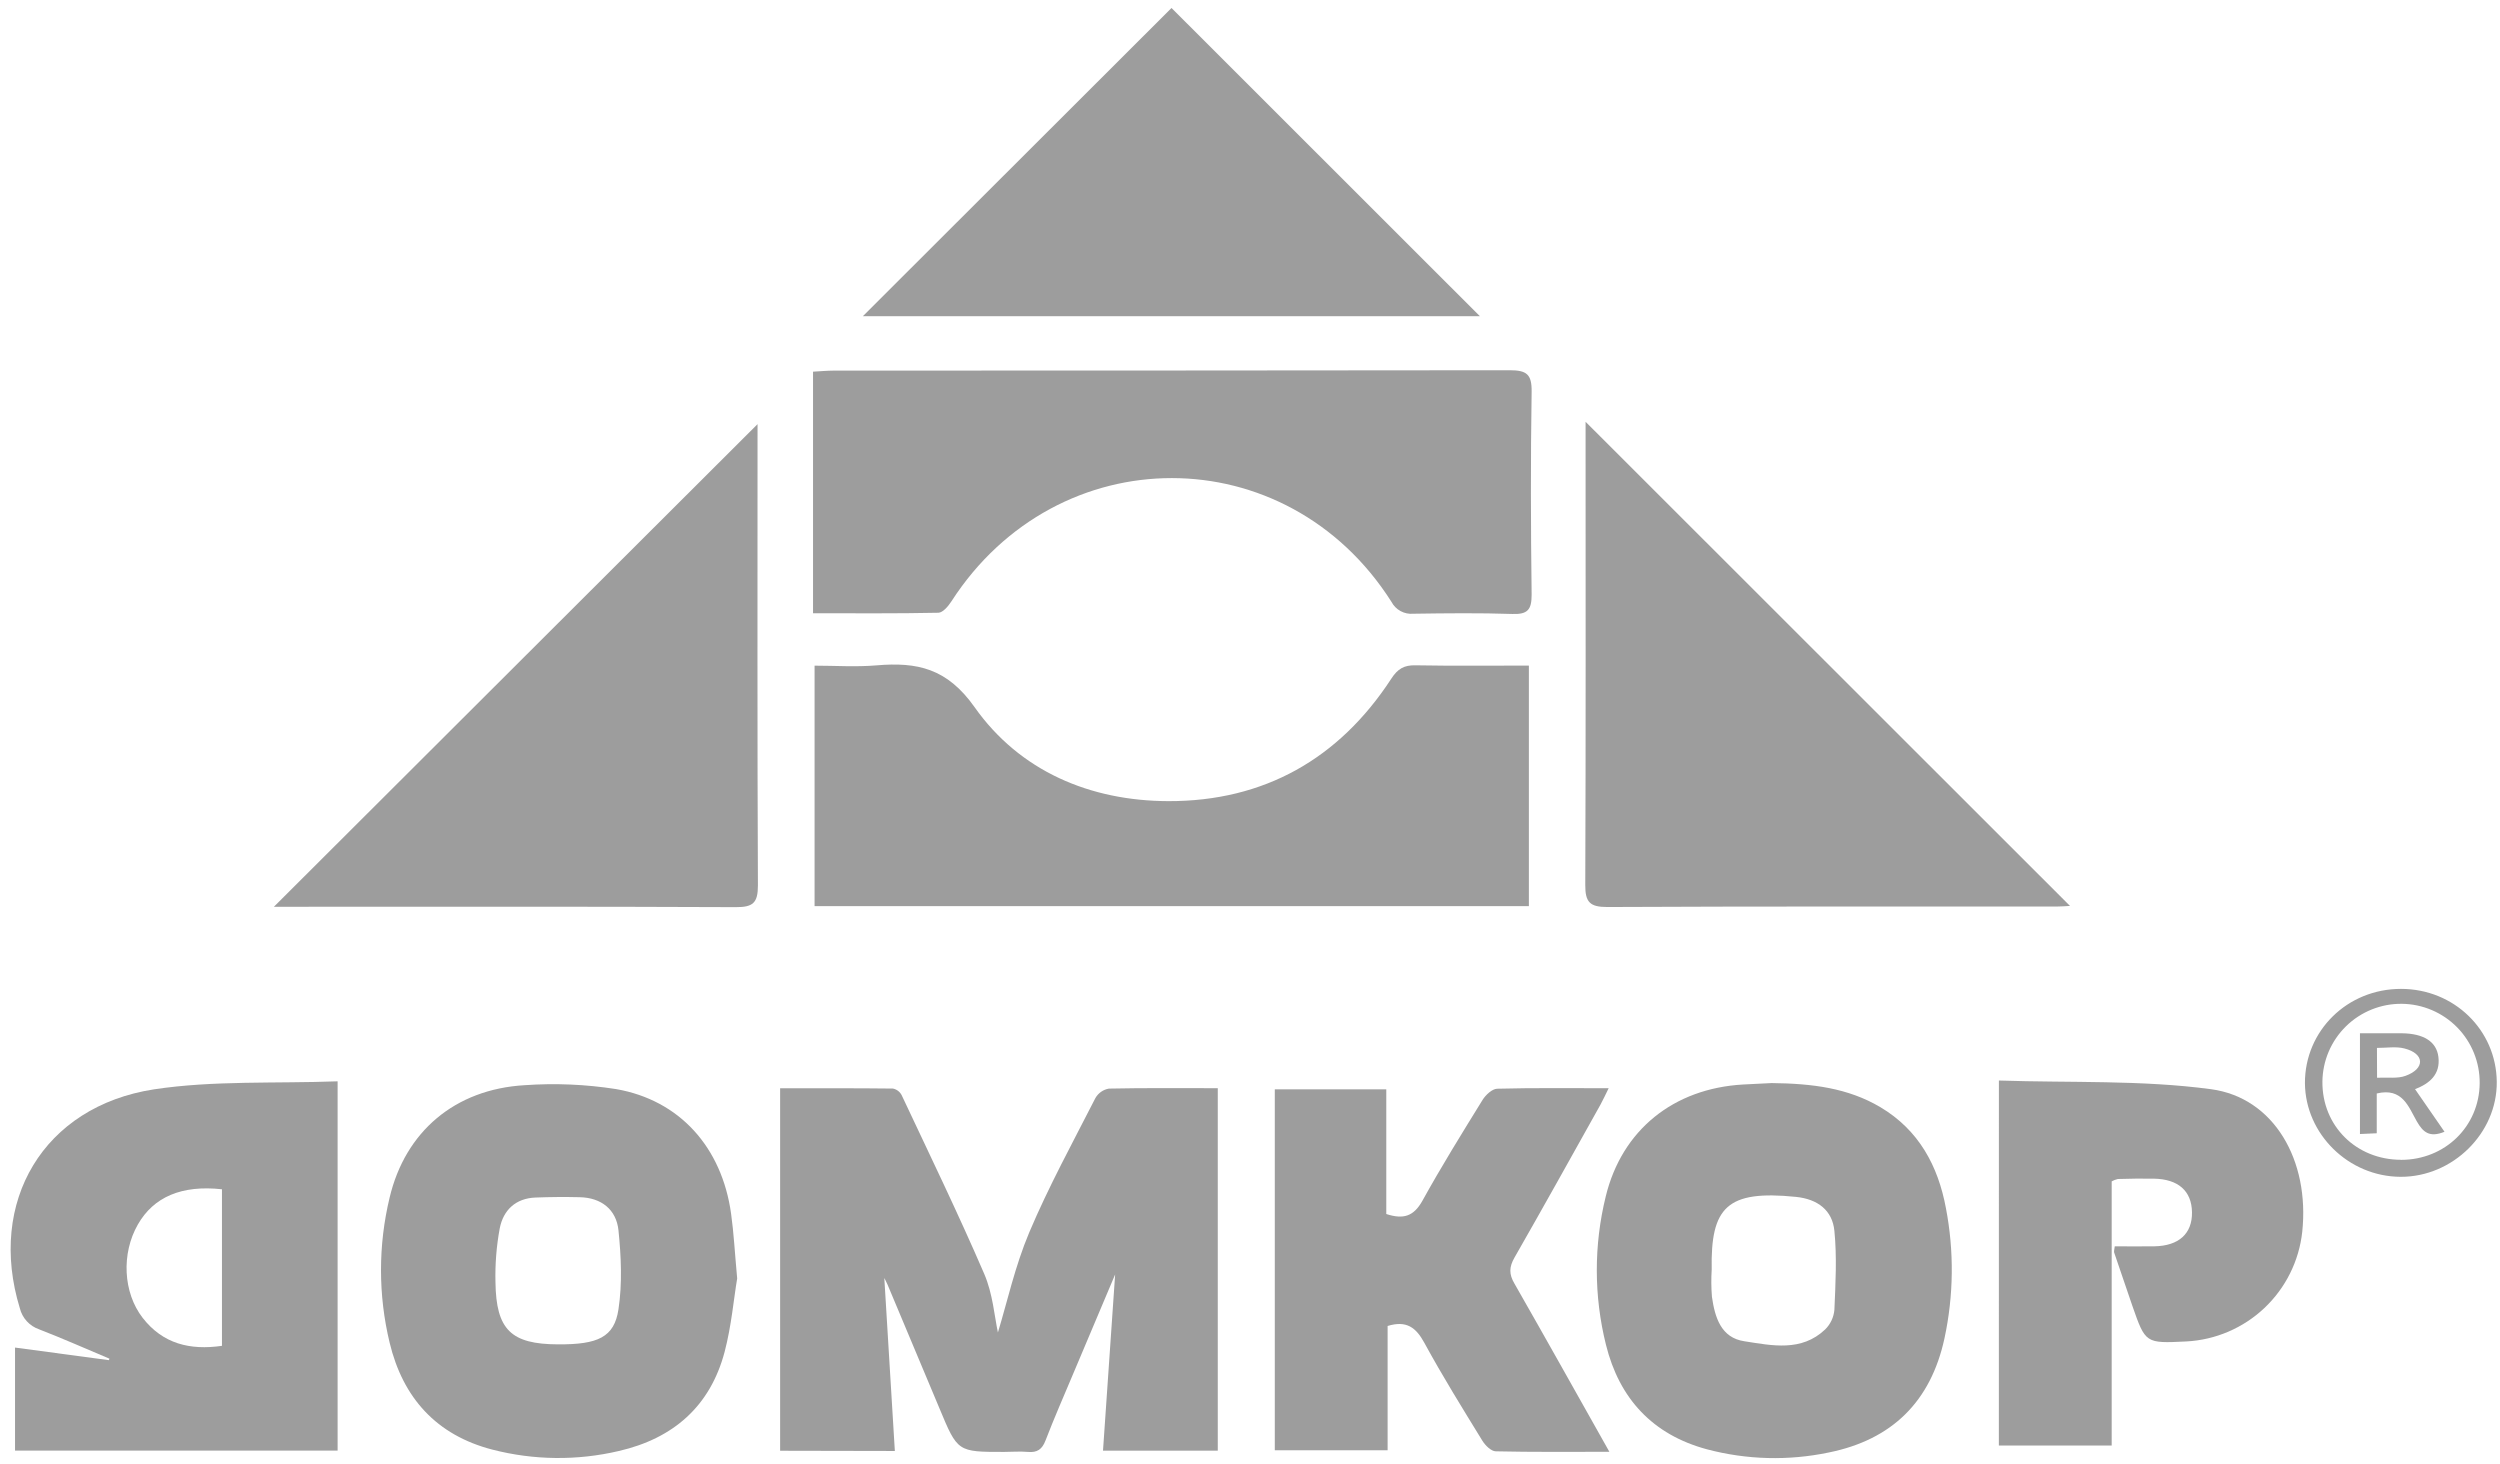
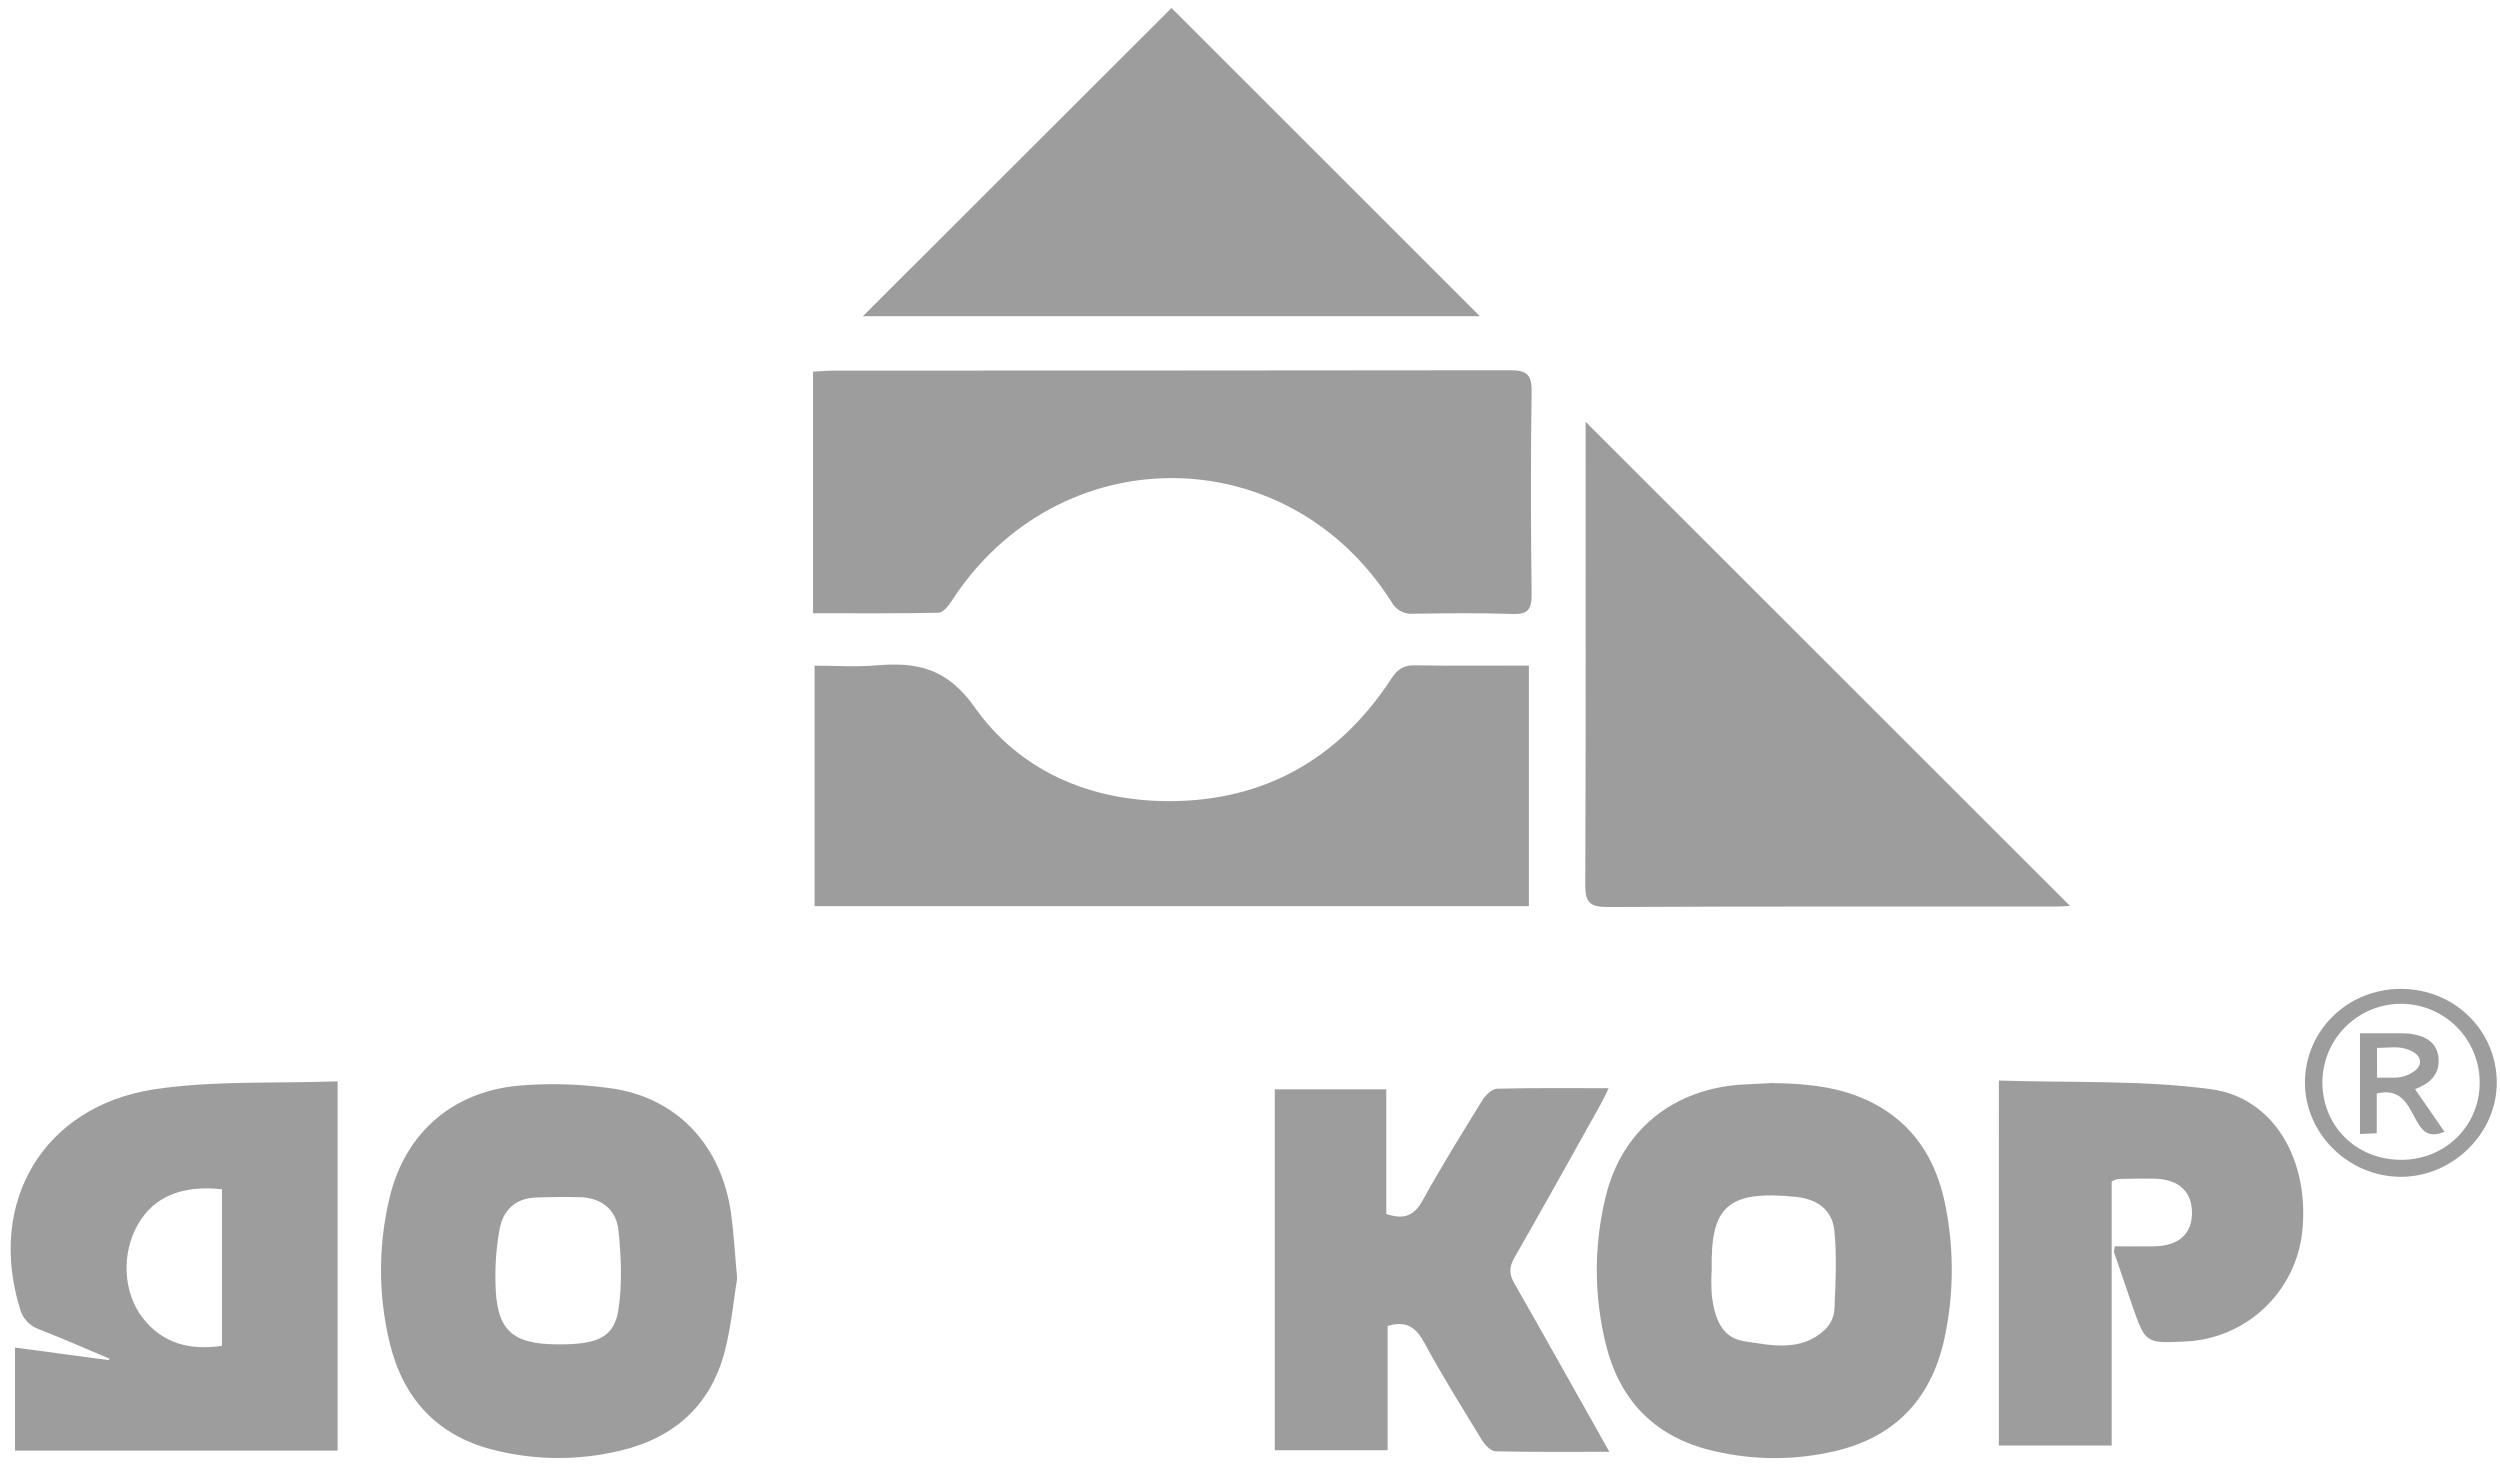
<svg xmlns="http://www.w3.org/2000/svg" width="193" height="113" viewBox="0 0 193 113" fill="none">
  <path d="M118.029 69.952H62.885V51.389C64.468 51.389 66.086 51.502 67.68 51.365C70.805 51.101 73.114 51.587 75.234 54.588C78.725 59.535 84.152 61.832 90.201 61.848C97.572 61.864 103.368 58.593 107.408 52.395C107.907 51.626 108.401 51.339 109.288 51.362C112.175 51.415 115.062 51.383 118.029 51.383V69.952Z" fill="#9D9D9D" />
  <path d="M62.766 47.343V28.693C63.322 28.664 63.821 28.614 64.349 28.611C81.747 28.611 99.146 28.601 116.545 28.582C117.865 28.582 118.263 28.896 118.242 30.25C118.16 35.469 118.176 40.694 118.242 45.915C118.242 47.061 117.941 47.438 116.764 47.399C114.22 47.312 111.668 47.343 109.11 47.38C108.769 47.412 108.426 47.341 108.124 47.177C107.823 47.013 107.577 46.763 107.419 46.459C99.332 33.732 81.639 33.73 73.449 46.425C73.212 46.794 72.789 47.296 72.444 47.304C69.242 47.372 66.049 47.343 62.766 47.343Z" fill="#9D9D9D" />
-   <path d="M60.225 111.998V84.016C63.181 84.016 66.065 84.003 68.934 84.037C69.076 84.065 69.21 84.125 69.326 84.212C69.442 84.299 69.537 84.41 69.604 84.538C71.761 89.126 73.975 93.691 75.983 98.345C76.646 99.879 76.775 101.647 77.039 102.867C77.744 100.557 78.359 97.746 79.459 95.14C80.958 91.595 82.814 88.203 84.566 84.768C84.675 84.578 84.825 84.414 85.005 84.288C85.184 84.162 85.39 84.077 85.606 84.04C88.369 83.981 91.133 84.008 94.012 84.008V111.99H85.152C85.477 107.299 85.793 102.653 86.089 98.387C85.118 100.684 83.978 103.403 82.83 106.103C82.117 107.798 81.378 109.48 80.718 111.195C80.454 111.892 80.074 112.154 79.351 112.088C78.741 112.032 78.124 112.088 77.504 112.088C73.922 112.088 73.925 112.088 72.529 108.733C71.195 105.544 69.858 102.356 68.517 99.171C68.419 98.941 68.298 98.725 68.269 98.664C68.533 102.996 68.797 107.46 69.082 112.016L60.225 111.998Z" fill="#9D9D9D" />
-   <path d="M58.482 32.744V33.621C58.482 45.199 58.458 56.78 58.511 68.358C58.511 69.704 58.131 70.037 56.808 70.032C45.259 69.979 33.71 70.003 22.161 70.003H21.145L58.482 32.744Z" fill="#9D9D9D" />
  <path d="M122.407 32.562L159.804 69.937C159.49 69.953 159.11 69.987 158.733 69.987C147.181 69.987 135.629 69.966 124.08 70.022C122.731 70.022 122.378 69.641 122.383 68.322C122.428 56.785 122.407 45.249 122.407 33.711V32.562Z" fill="#9D9D9D" />
  <path d="M66.611 24.413L90.441 0.617L114.249 24.413H66.611Z" fill="#9D9D9D" />
  <path d="M26.064 83.478V111.989H1.16V104.032L8.402 105.004L8.45 104.89C6.644 104.13 4.852 103.335 3.029 102.628C2.662 102.502 2.332 102.287 2.07 102.001C1.808 101.715 1.622 101.368 1.53 100.991C-0.98 92.792 3.335 85.416 11.894 84.096C16.494 83.402 21.244 83.658 26.064 83.478ZM17.135 91.812C14.024 91.469 11.857 92.406 10.643 94.531C9.36 96.77 9.5 99.785 11.012 101.736C12.572 103.747 14.67 104.254 17.135 103.898V91.812Z" fill="#9D9D9D" />
  <path d="M136.77 83.613C139.9 83.648 142.666 83.991 145.165 85.474C148.134 87.238 149.62 90.01 150.225 93.267C150.864 96.59 150.826 100.009 150.114 103.317C149.058 108.201 146.06 111.152 141.172 112.134C138.066 112.784 134.852 112.7 131.784 111.888C127.591 110.764 125.009 107.974 123.98 103.816C123.043 100.056 123.038 96.124 123.964 92.362C125.213 87.225 129.206 84.03 134.566 83.724C135.397 83.677 136.231 83.64 136.77 83.613ZM132.143 98.016C132.099 98.715 132.105 99.417 132.162 100.115C132.389 101.699 132.859 103.283 134.677 103.547C136.807 103.877 139.069 104.373 140.903 102.633C141.311 102.23 141.564 101.695 141.615 101.123C141.703 99.091 141.816 97.037 141.615 95.02C141.46 93.436 140.33 92.57 138.646 92.399C133.318 91.858 132.054 93.193 132.143 98.016Z" fill="#9D9D9D" />
  <path d="M56.91 98.698C56.646 100.245 56.471 102.349 55.941 104.361C54.833 108.556 51.982 111.048 47.78 112.016C44.565 112.773 41.214 112.737 38.015 111.911C33.7 110.797 31.101 107.919 30.079 103.653C29.192 99.972 29.192 96.133 30.079 92.453C31.288 87.353 35.125 84.095 40.486 83.778C42.844 83.61 45.215 83.71 47.551 84.076C52.468 84.924 55.732 88.577 56.44 93.699C56.646 95.166 56.722 96.655 56.91 98.698ZM43.075 103.785C46.157 103.801 47.422 103.242 47.746 101.077C48.047 99.087 47.952 96.998 47.746 94.982C47.58 93.379 46.426 92.458 44.743 92.424C43.608 92.397 42.474 92.406 41.341 92.45C39.813 92.508 38.857 93.413 38.58 94.826C38.326 96.199 38.216 97.595 38.25 98.991C38.3 102.661 39.456 103.77 43.075 103.785Z" fill="#9D9D9D" />
  <path d="M124.244 112.079C121.159 112.079 118.316 112.108 115.477 112.042C115.12 112.042 114.664 111.588 114.442 111.229C112.906 108.729 111.357 106.232 109.955 103.658C109.314 102.486 108.586 101.918 107.124 102.365V111.958H98.414V84.097H107.021V93.722C108.34 94.152 109.132 93.909 109.808 92.703C111.267 90.063 112.864 87.487 114.453 84.915C114.69 84.53 115.192 84.06 115.582 84.049C118.385 83.976 121.188 84.01 124.189 84.01C123.925 84.538 123.756 84.921 123.553 85.285C121.352 89.221 119.161 93.168 116.92 97.082C116.503 97.814 116.482 98.36 116.92 99.102C119.327 103.315 121.697 107.557 124.244 112.079Z" fill="#9D9D9D" />
  <path d="M154.315 83.416C159.858 83.601 165.337 83.368 170.678 84.084C175.582 84.741 178.316 89.614 177.733 95.097C177.489 97.342 176.454 99.427 174.813 100.977C173.172 102.528 171.033 103.444 168.778 103.56C165.63 103.714 165.63 103.714 164.613 100.797C164.142 99.434 163.676 98.07 163.215 96.702C163.188 96.628 163.215 96.533 163.259 96.216C164.257 96.216 165.289 96.232 166.318 96.216C168.211 96.182 169.245 95.234 169.222 93.59C169.198 91.945 168.166 91.021 166.263 90.992C165.342 90.977 164.415 90.992 163.497 91.019C163.331 91.057 163.171 91.118 163.022 91.201V111.596H154.312L154.315 83.416Z" fill="#9D9D9D" />
  <path d="M185.36 76.342C189.446 76.342 192.713 79.51 192.75 83.514C192.792 87.474 189.353 90.864 185.331 90.85C181.309 90.837 177.973 87.55 177.941 83.62C177.931 79.565 181.217 76.339 185.36 76.342ZM185.36 89.541C188.754 89.541 191.404 86.957 191.431 83.625C191.446 82.015 190.822 80.464 189.695 79.314C188.567 78.165 187.03 77.51 185.42 77.494C183.81 77.478 182.26 78.103 181.11 79.23C179.96 80.358 179.306 81.896 179.29 83.506C179.261 86.914 181.895 89.533 185.358 89.536L185.36 89.541Z" fill="#9D9D9D" />
  <path d="M182.189 79.769C183.345 79.769 184.391 79.769 185.436 79.769C187.091 79.791 188.099 80.403 188.244 81.591C188.413 82.964 187.539 83.661 186.441 84.083L188.716 87.372C187.558 87.845 187.059 87.412 186.573 86.562C185.937 85.448 185.467 83.941 183.485 84.416V87.488L182.189 87.546V79.769ZM183.509 83.201C184.34 83.164 185.093 83.281 185.702 83.056V83.056C187.239 82.503 187.197 81.337 185.613 80.939V80.939C184.969 80.775 184.253 80.899 183.501 80.899L183.509 83.201Z" fill="#9D9D9D" />
</svg>